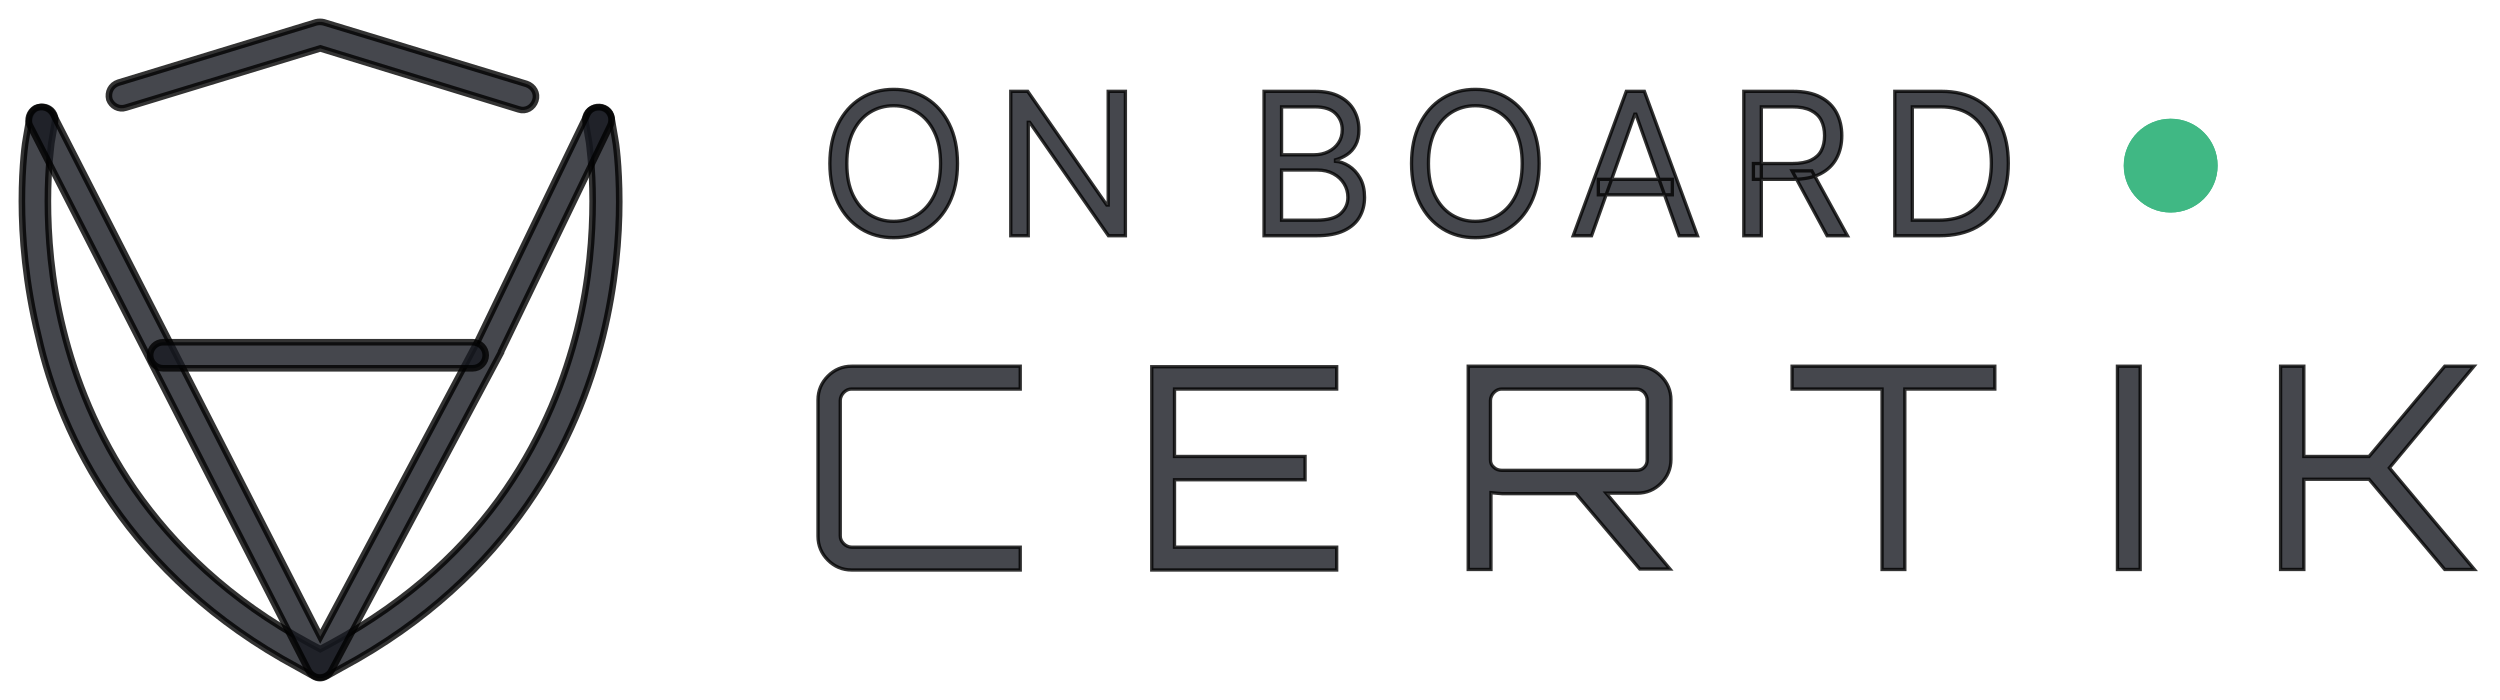
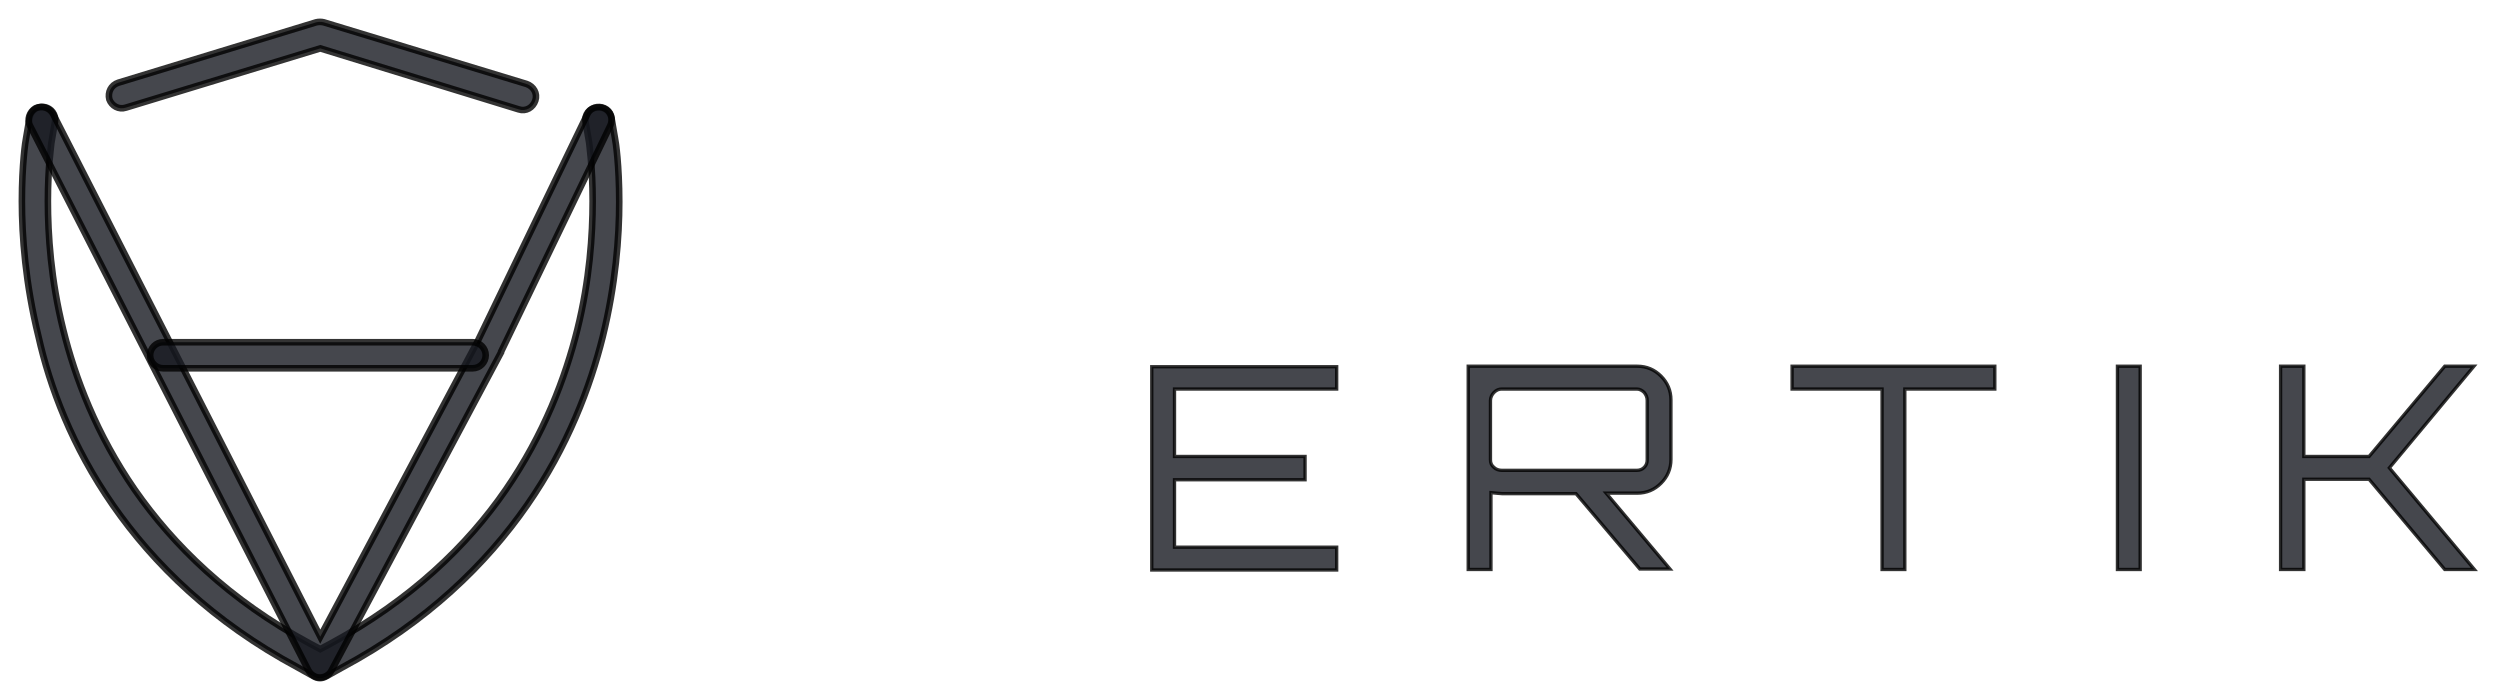
<svg xmlns="http://www.w3.org/2000/svg" width="200" height="56" viewBox="0 0 200 56" fill="none">
  <path opacity="0.8" d="M46.845 9.748L47.129 11.406C47.129 11.501 47.412 13.302 47.412 16.098C47.412 18.752 47.176 22.402 46.183 26.383C45.238 30.174 43.536 34.724 40.464 39.179C37.392 43.634 32.901 47.994 26.425 51.501L25.622 51.928L24.818 51.501C18.295 47.994 13.852 43.587 10.78 39.179C7.707 34.724 6.006 30.222 5.06 26.383C4.068 22.402 3.831 18.752 3.831 16.098C3.831 13.302 4.115 11.501 4.115 11.406L4.398 9.748C4.493 9.179 4.115 8.658 3.548 8.563C2.98 8.468 2.46 8.847 2.366 9.416L2.082 11.075C2.035 11.264 1.751 13.16 1.751 16.098C1.751 18.895 2.035 22.686 3.075 26.904C3.973 30.933 5.769 35.719 9.031 40.411C12.292 45.103 17.019 49.748 23.826 53.397L25.102 54.108C25.433 54.297 25.764 54.297 26.095 54.108L27.371 53.397C34.177 49.748 38.904 45.103 42.166 40.411C45.427 35.719 47.223 30.933 48.216 26.951C49.256 22.733 49.539 18.989 49.539 16.146C49.539 13.207 49.256 11.312 49.209 11.122L48.925 9.463C48.831 8.895 48.31 8.515 47.743 8.61C47.129 8.658 46.751 9.179 46.845 9.748Z" fill="#171921" stroke="black" stroke-width="0.529" stroke-miterlimit="10" />
  <path opacity="0.8" d="M10.071 8.61L25.622 3.871L41.504 8.752C42.071 8.942 42.638 8.61 42.827 8.041C43.017 7.473 42.685 6.904 42.118 6.714L25.905 1.786C25.716 1.738 25.48 1.738 25.291 1.786L9.456 6.62C8.889 6.809 8.605 7.378 8.747 7.947C8.936 8.468 9.503 8.8 10.071 8.61Z" fill="#171921" stroke="black" stroke-width="0.529" stroke-miterlimit="10" />
  <path opacity="0.8" d="M2.413 10.08L24.676 53.635C24.865 53.967 25.196 54.203 25.574 54.203C25.953 54.203 26.331 54.014 26.52 53.635L40.086 28.184V28.137L48.83 10.033C49.067 9.512 48.877 8.895 48.358 8.658C47.838 8.422 47.223 8.611 46.987 9.132L38.242 27.237L25.622 50.933L4.257 9.132C3.973 8.611 3.358 8.422 2.838 8.658C2.366 8.943 2.129 9.559 2.413 10.08Z" fill="#171921" stroke="black" stroke-width="0.529" stroke-miterlimit="10" />
  <path opacity="0.8" d="M13.048 29.463H37.817C38.384 29.463 38.857 28.989 38.857 28.42C38.857 27.851 38.384 27.377 37.817 27.377H13.048C12.481 27.377 12.008 27.851 12.008 28.42C12.008 28.989 12.481 29.463 13.048 29.463Z" fill="#171921" stroke="black" stroke-width="0.529" stroke-miterlimit="10" />
-   <path opacity="0.8" d="M76.599 13.082C76.599 14.301 76.379 15.353 75.938 16.241C75.498 17.128 74.894 17.812 74.126 18.294C73.358 18.775 72.481 19.015 71.494 19.015C70.508 19.015 69.631 18.775 68.863 18.294C68.095 17.812 67.491 17.128 67.05 16.241C66.61 15.353 66.39 14.301 66.39 13.082C66.39 11.864 66.61 10.812 67.05 9.924C67.491 9.037 68.095 8.353 68.863 7.871C69.631 7.39 70.508 7.149 71.494 7.149C72.481 7.149 73.358 7.39 74.126 7.871C74.894 8.353 75.498 9.037 75.938 9.924C76.379 10.812 76.599 11.864 76.599 13.082ZM75.244 13.082C75.244 12.082 75.076 11.238 74.741 10.55C74.41 9.862 73.96 9.341 73.392 8.988C72.827 8.635 72.195 8.458 71.494 8.458C70.794 8.458 70.16 8.635 69.591 8.988C69.027 9.341 68.577 9.862 68.242 10.55C67.91 11.238 67.745 12.082 67.745 13.082C67.745 14.082 67.91 14.927 68.242 15.615C68.577 16.303 69.027 16.823 69.591 17.177C70.16 17.53 70.794 17.707 71.494 17.707C72.195 17.707 72.827 17.53 73.392 17.177C73.96 16.823 74.41 16.303 74.741 15.615C75.076 14.927 75.244 14.082 75.244 13.082ZM90.032 7.307V18.858H88.677L82.375 9.789H82.262V18.858H80.862V7.307H82.217L88.542 16.399H88.655V7.307H90.032ZM101.123 18.858V7.307H105.166C105.972 7.307 106.637 7.446 107.16 7.725C107.683 7.999 108.073 8.369 108.329 8.836C108.585 9.298 108.713 9.811 108.713 10.375C108.713 10.872 108.624 11.281 108.447 11.605C108.274 11.928 108.044 12.184 107.758 12.372C107.476 12.56 107.169 12.699 106.838 12.789V12.902C107.192 12.925 107.548 13.049 107.905 13.274C108.263 13.5 108.562 13.823 108.803 14.244C109.044 14.665 109.164 15.18 109.164 15.79C109.164 16.369 109.033 16.889 108.769 17.352C108.506 17.814 108.09 18.181 107.521 18.451C106.953 18.722 106.213 18.858 105.302 18.858H101.123ZM102.524 17.617H105.302C106.217 17.617 106.866 17.44 107.25 17.087C107.638 16.73 107.832 16.297 107.832 15.79C107.832 15.399 107.732 15.037 107.532 14.707C107.333 14.372 107.049 14.105 106.68 13.906C106.311 13.703 105.874 13.601 105.37 13.601H102.524V17.617ZM102.524 12.383H105.121C105.543 12.383 105.923 12.3 106.262 12.135C106.605 11.97 106.876 11.736 107.075 11.436C107.278 11.135 107.38 10.781 107.38 10.375C107.38 9.868 107.203 9.437 106.849 9.084C106.495 8.727 105.934 8.548 105.166 8.548H102.524V12.383ZM123.131 13.082C123.131 14.301 122.911 15.353 122.471 16.241C122.03 17.128 121.426 17.812 120.658 18.294C119.89 18.775 119.013 19.015 118.027 19.015C117.04 19.015 116.163 18.775 115.395 18.294C114.627 17.812 114.023 17.128 113.583 16.241C113.142 15.353 112.922 14.301 112.922 13.082C112.922 11.864 113.142 10.812 113.583 9.924C114.023 9.037 114.627 8.353 115.395 7.871C116.163 7.39 117.04 7.149 118.027 7.149C119.013 7.149 119.89 7.39 120.658 7.871C121.426 8.353 122.03 9.037 122.471 9.924C122.911 10.812 123.131 11.864 123.131 13.082ZM121.776 13.082C121.776 12.082 121.609 11.238 121.274 10.55C120.942 9.862 120.492 9.341 119.924 8.988C119.359 8.635 118.727 8.458 118.027 8.458C117.327 8.458 116.692 8.635 116.124 8.988C115.559 9.341 115.109 9.862 114.774 10.55C114.443 11.238 114.277 12.082 114.277 13.082C114.277 14.082 114.443 14.927 114.774 15.615C115.109 16.303 115.559 16.823 116.124 17.177C116.692 17.53 117.327 17.707 118.027 17.707C118.727 17.707 119.359 17.53 119.924 17.177C120.492 16.823 120.942 16.303 121.274 15.615C121.609 14.927 121.776 14.082 121.776 13.082ZM127.325 18.858H125.857L130.104 7.307H131.55L135.795 18.858H134.327L130.871 9.135H130.781L127.325 18.858ZM127.867 14.346H133.785V15.586H127.867V14.346ZM139.505 18.858V7.307H143.413C144.316 7.307 145.058 7.461 145.637 7.77C146.217 8.074 146.646 8.494 146.925 9.027C147.203 9.561 147.343 10.169 147.343 10.849C147.343 11.53 147.203 12.133 146.925 12.659C146.646 13.186 146.219 13.599 145.643 13.9C145.066 14.197 144.331 14.346 143.436 14.346H140.273V13.082H143.389C144.008 13.082 144.505 12.992 144.881 12.812C145.26 12.631 145.536 12.376 145.705 12.045C145.879 11.71 145.965 11.312 145.965 10.849C145.965 10.387 145.879 9.982 145.705 9.637C145.532 9.291 145.255 9.024 144.875 8.836C144.495 8.644 143.993 8.548 143.367 8.548H140.905V18.858H139.505ZM144.949 13.669L147.795 18.858H146.168L143.367 13.669H144.949ZM155.153 18.858H151.585V7.307H155.312C156.433 7.307 157.393 7.539 158.192 8.001C158.989 8.46 159.601 9.12 160.027 9.981C160.452 10.838 160.665 11.864 160.665 13.06C160.665 14.263 160.45 15.299 160.02 16.167C159.592 17.032 158.966 17.698 158.147 18.164C157.326 18.626 156.328 18.858 155.153 18.858ZM152.985 17.617H155.063C156.019 17.617 156.811 17.433 157.441 17.064C158.069 16.696 158.537 16.171 158.846 15.491C159.155 14.81 159.309 14 159.309 13.06C159.309 12.127 159.157 11.325 158.853 10.652C158.547 9.975 158.092 9.456 157.486 9.095C156.879 8.73 156.124 8.548 155.22 8.548H152.985V17.617Z" fill="#171921" stroke="black" stroke-width="0.266" stroke-miterlimit="10" />
-   <path d="M173.655 17C175.729 17 177.41 15.321 177.41 13.25C177.41 11.179 175.729 9.5 173.655 9.5C171.581 9.5 169.9 11.179 169.9 13.25C169.9 15.321 171.581 17 173.655 17Z" fill="#40B884" />
-   <path d="M173.655 17C175.729 17 177.41 15.321 177.41 13.25C177.41 11.179 175.729 9.5 173.655 9.5C171.581 9.5 169.9 11.179 169.9 13.25C169.9 15.321 171.581 17 173.655 17Z" fill="#40B884" />
-   <path opacity="0.8" d="M81.619 31.123H68.131C67.893 31.123 67.696 31.202 67.498 31.4C67.34 31.559 67.221 31.797 67.221 32.035V42.862C67.221 43.1 67.3 43.299 67.498 43.497C67.656 43.656 67.893 43.775 68.131 43.775H81.619V45.599H68.131C67.379 45.599 66.746 45.321 66.232 44.806C65.718 44.29 65.441 43.656 65.441 42.902V31.995C65.441 31.242 65.718 30.607 66.232 30.092C66.746 29.576 67.379 29.298 68.131 29.298H81.619V31.123Z" fill="#171921" stroke="black" stroke-width="0.266" stroke-miterlimit="10" />
  <path opacity="0.8" d="M106.935 29.298V31.123H93.961V36.517H104.404V38.381H93.961V43.775H106.935V45.599H92.141V29.338H106.935V29.298Z" fill="#171921" stroke="black" stroke-width="0.266" stroke-miterlimit="10" />
  <path opacity="0.8" d="M133.675 31.995V36.755C133.675 37.508 133.398 38.143 132.884 38.658C132.369 39.174 131.737 39.452 130.985 39.452H128.493L133.596 45.52H131.183L126.08 39.491H120.147C120.028 39.491 119.712 39.452 119.277 39.412V45.559H117.457V29.298H130.985C131.737 29.298 132.369 29.576 132.884 30.092C133.398 30.607 133.675 31.242 133.675 31.995ZM120.147 37.627H130.945C131.183 37.627 131.381 37.548 131.539 37.389C131.697 37.231 131.776 37.032 131.776 36.794V32.035C131.776 31.797 131.697 31.599 131.539 31.4C131.381 31.242 131.183 31.123 130.945 31.123H120.147C119.909 31.123 119.712 31.202 119.514 31.4C119.356 31.559 119.237 31.797 119.237 32.035V36.794C119.237 37.032 119.316 37.231 119.514 37.389C119.672 37.548 119.909 37.627 120.147 37.627Z" fill="#171921" stroke="black" stroke-width="0.266" stroke-miterlimit="10" />
  <path opacity="0.8" d="M143.367 29.298H159.585V31.123H152.385V45.559H150.566V31.123H143.367V29.298Z" fill="#171921" stroke="black" stroke-width="0.266" stroke-miterlimit="10" />
  <path opacity="0.8" d="M169.395 45.559V29.298H171.213V45.559H169.395Z" fill="#171921" stroke="black" stroke-width="0.266" stroke-miterlimit="10" />
  <path opacity="0.8" d="M195.58 29.298H197.914L191.149 37.429L197.953 45.559H195.58L189.527 38.341H184.307V45.559H182.447V29.298H184.307V36.517H189.527L195.58 29.298Z" fill="#171921" stroke="black" stroke-width="0.266" stroke-miterlimit="10" />
</svg>